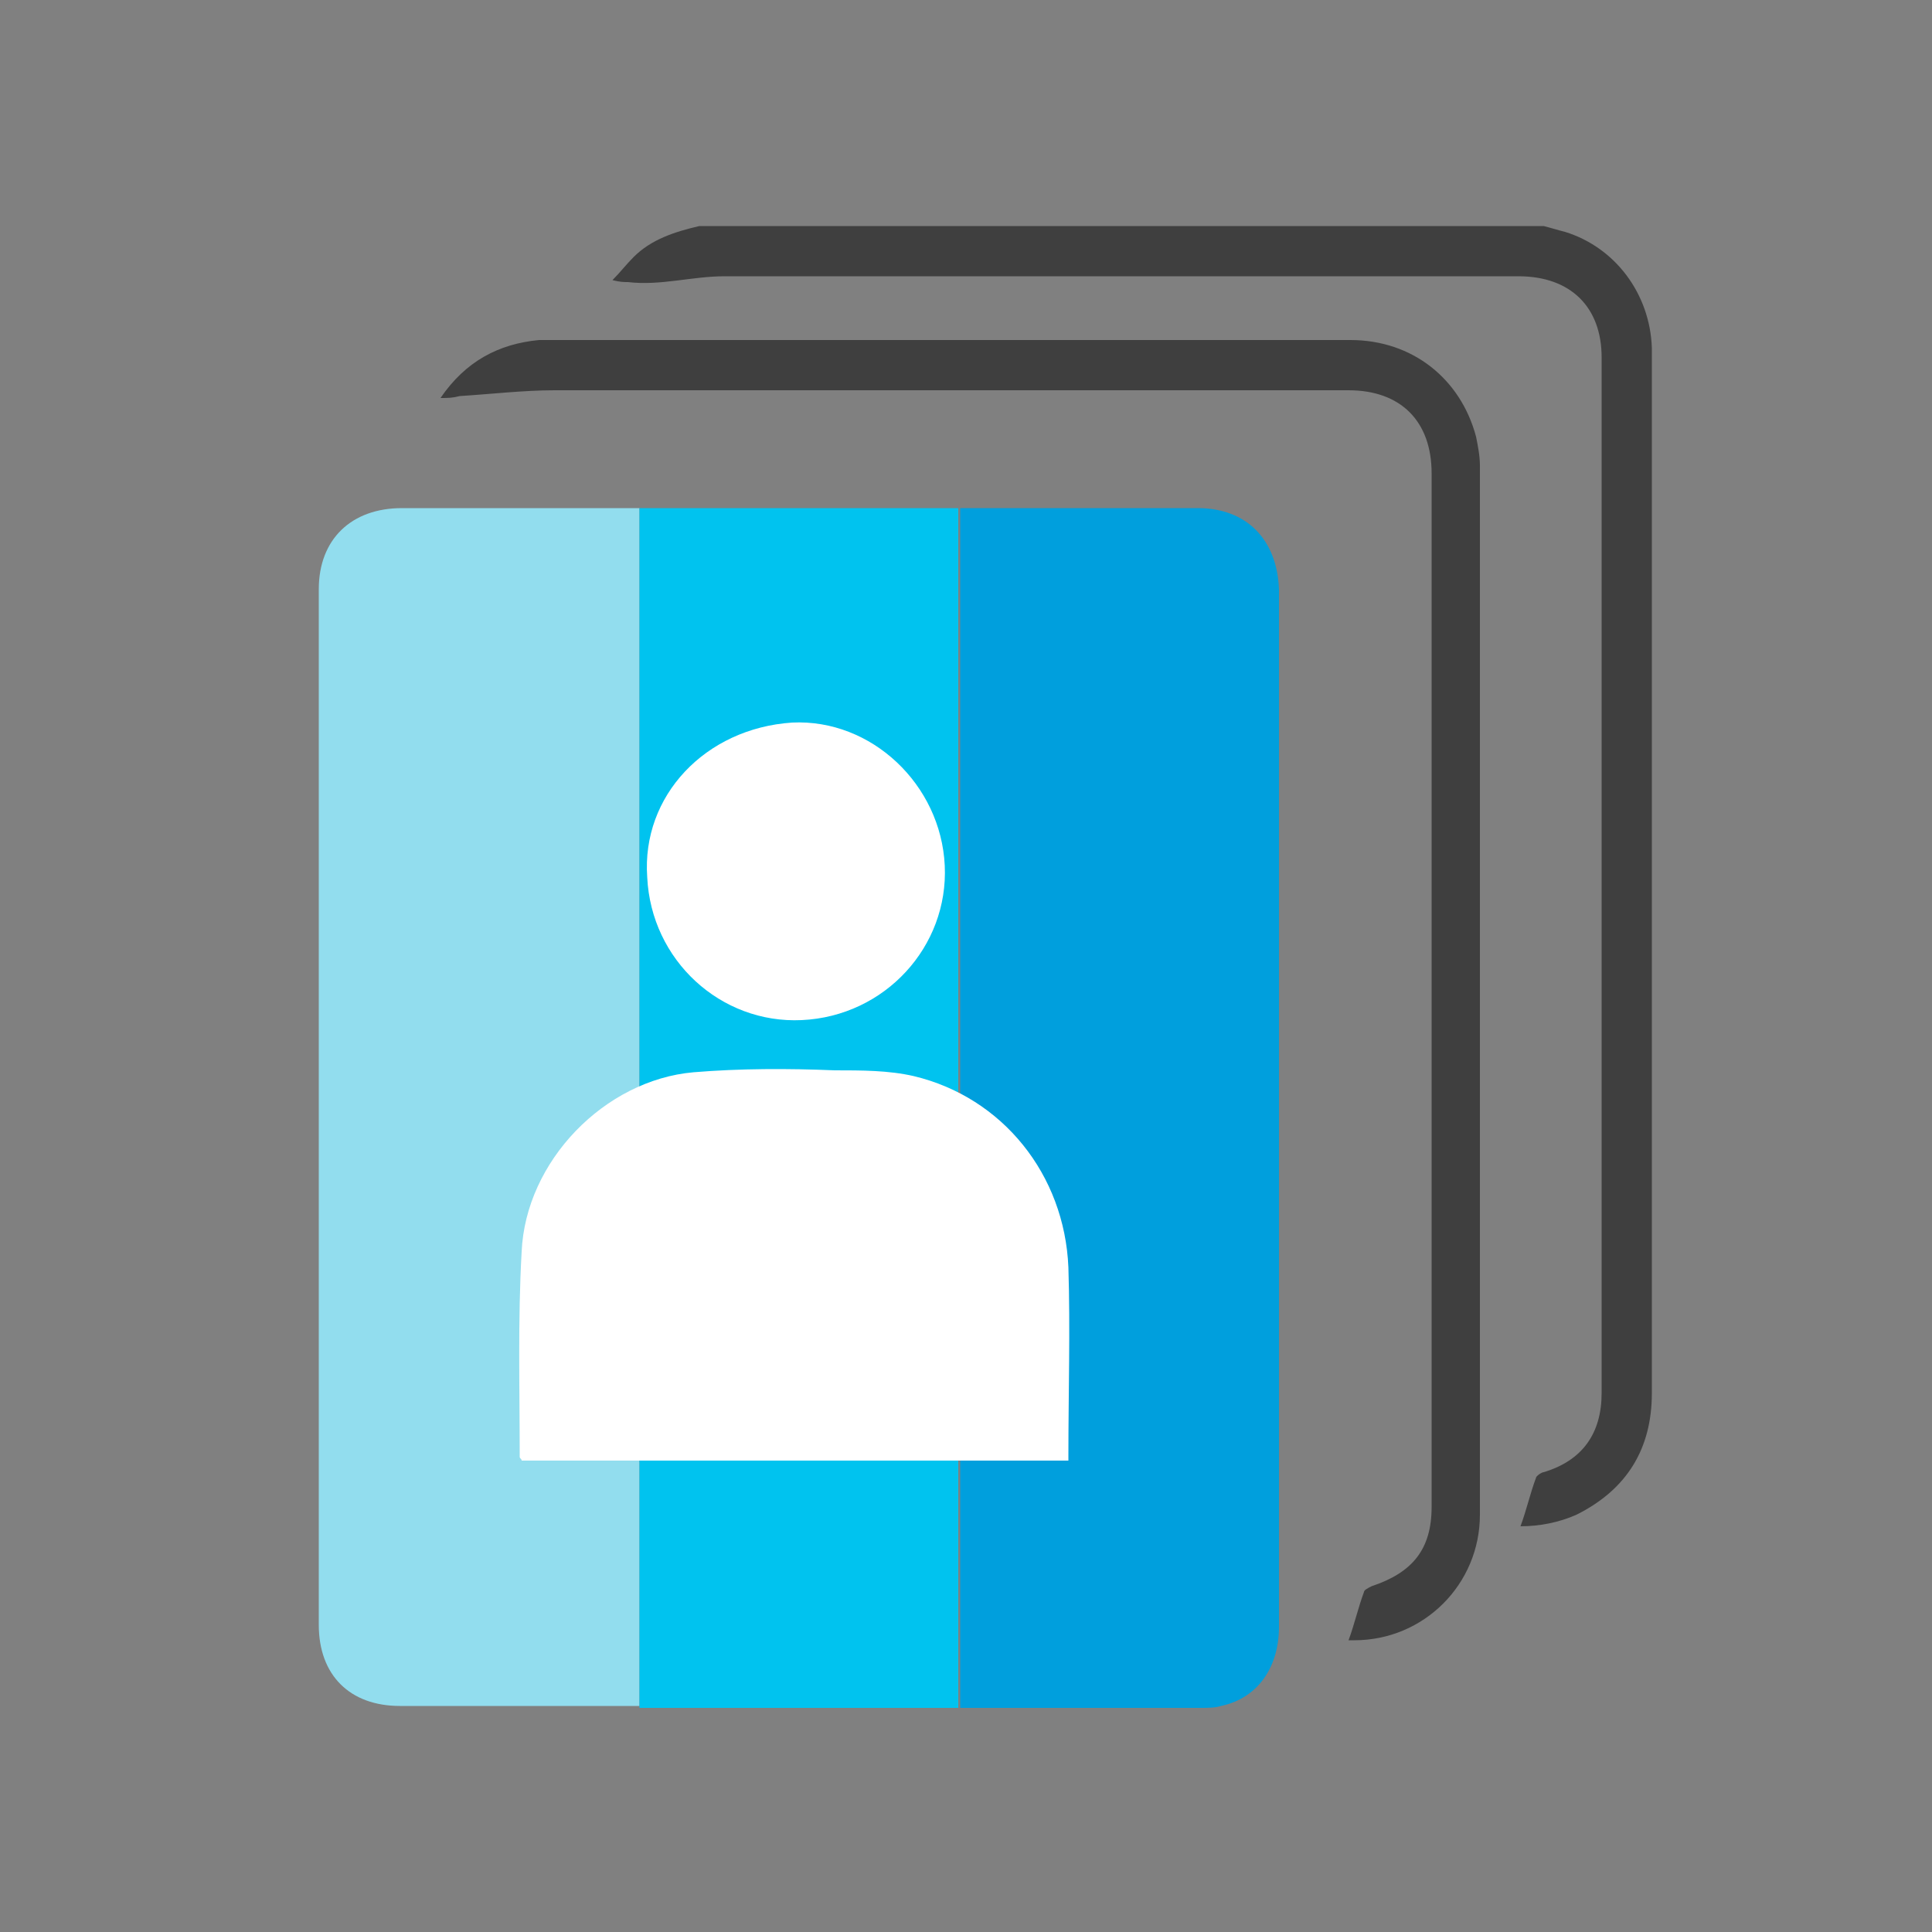
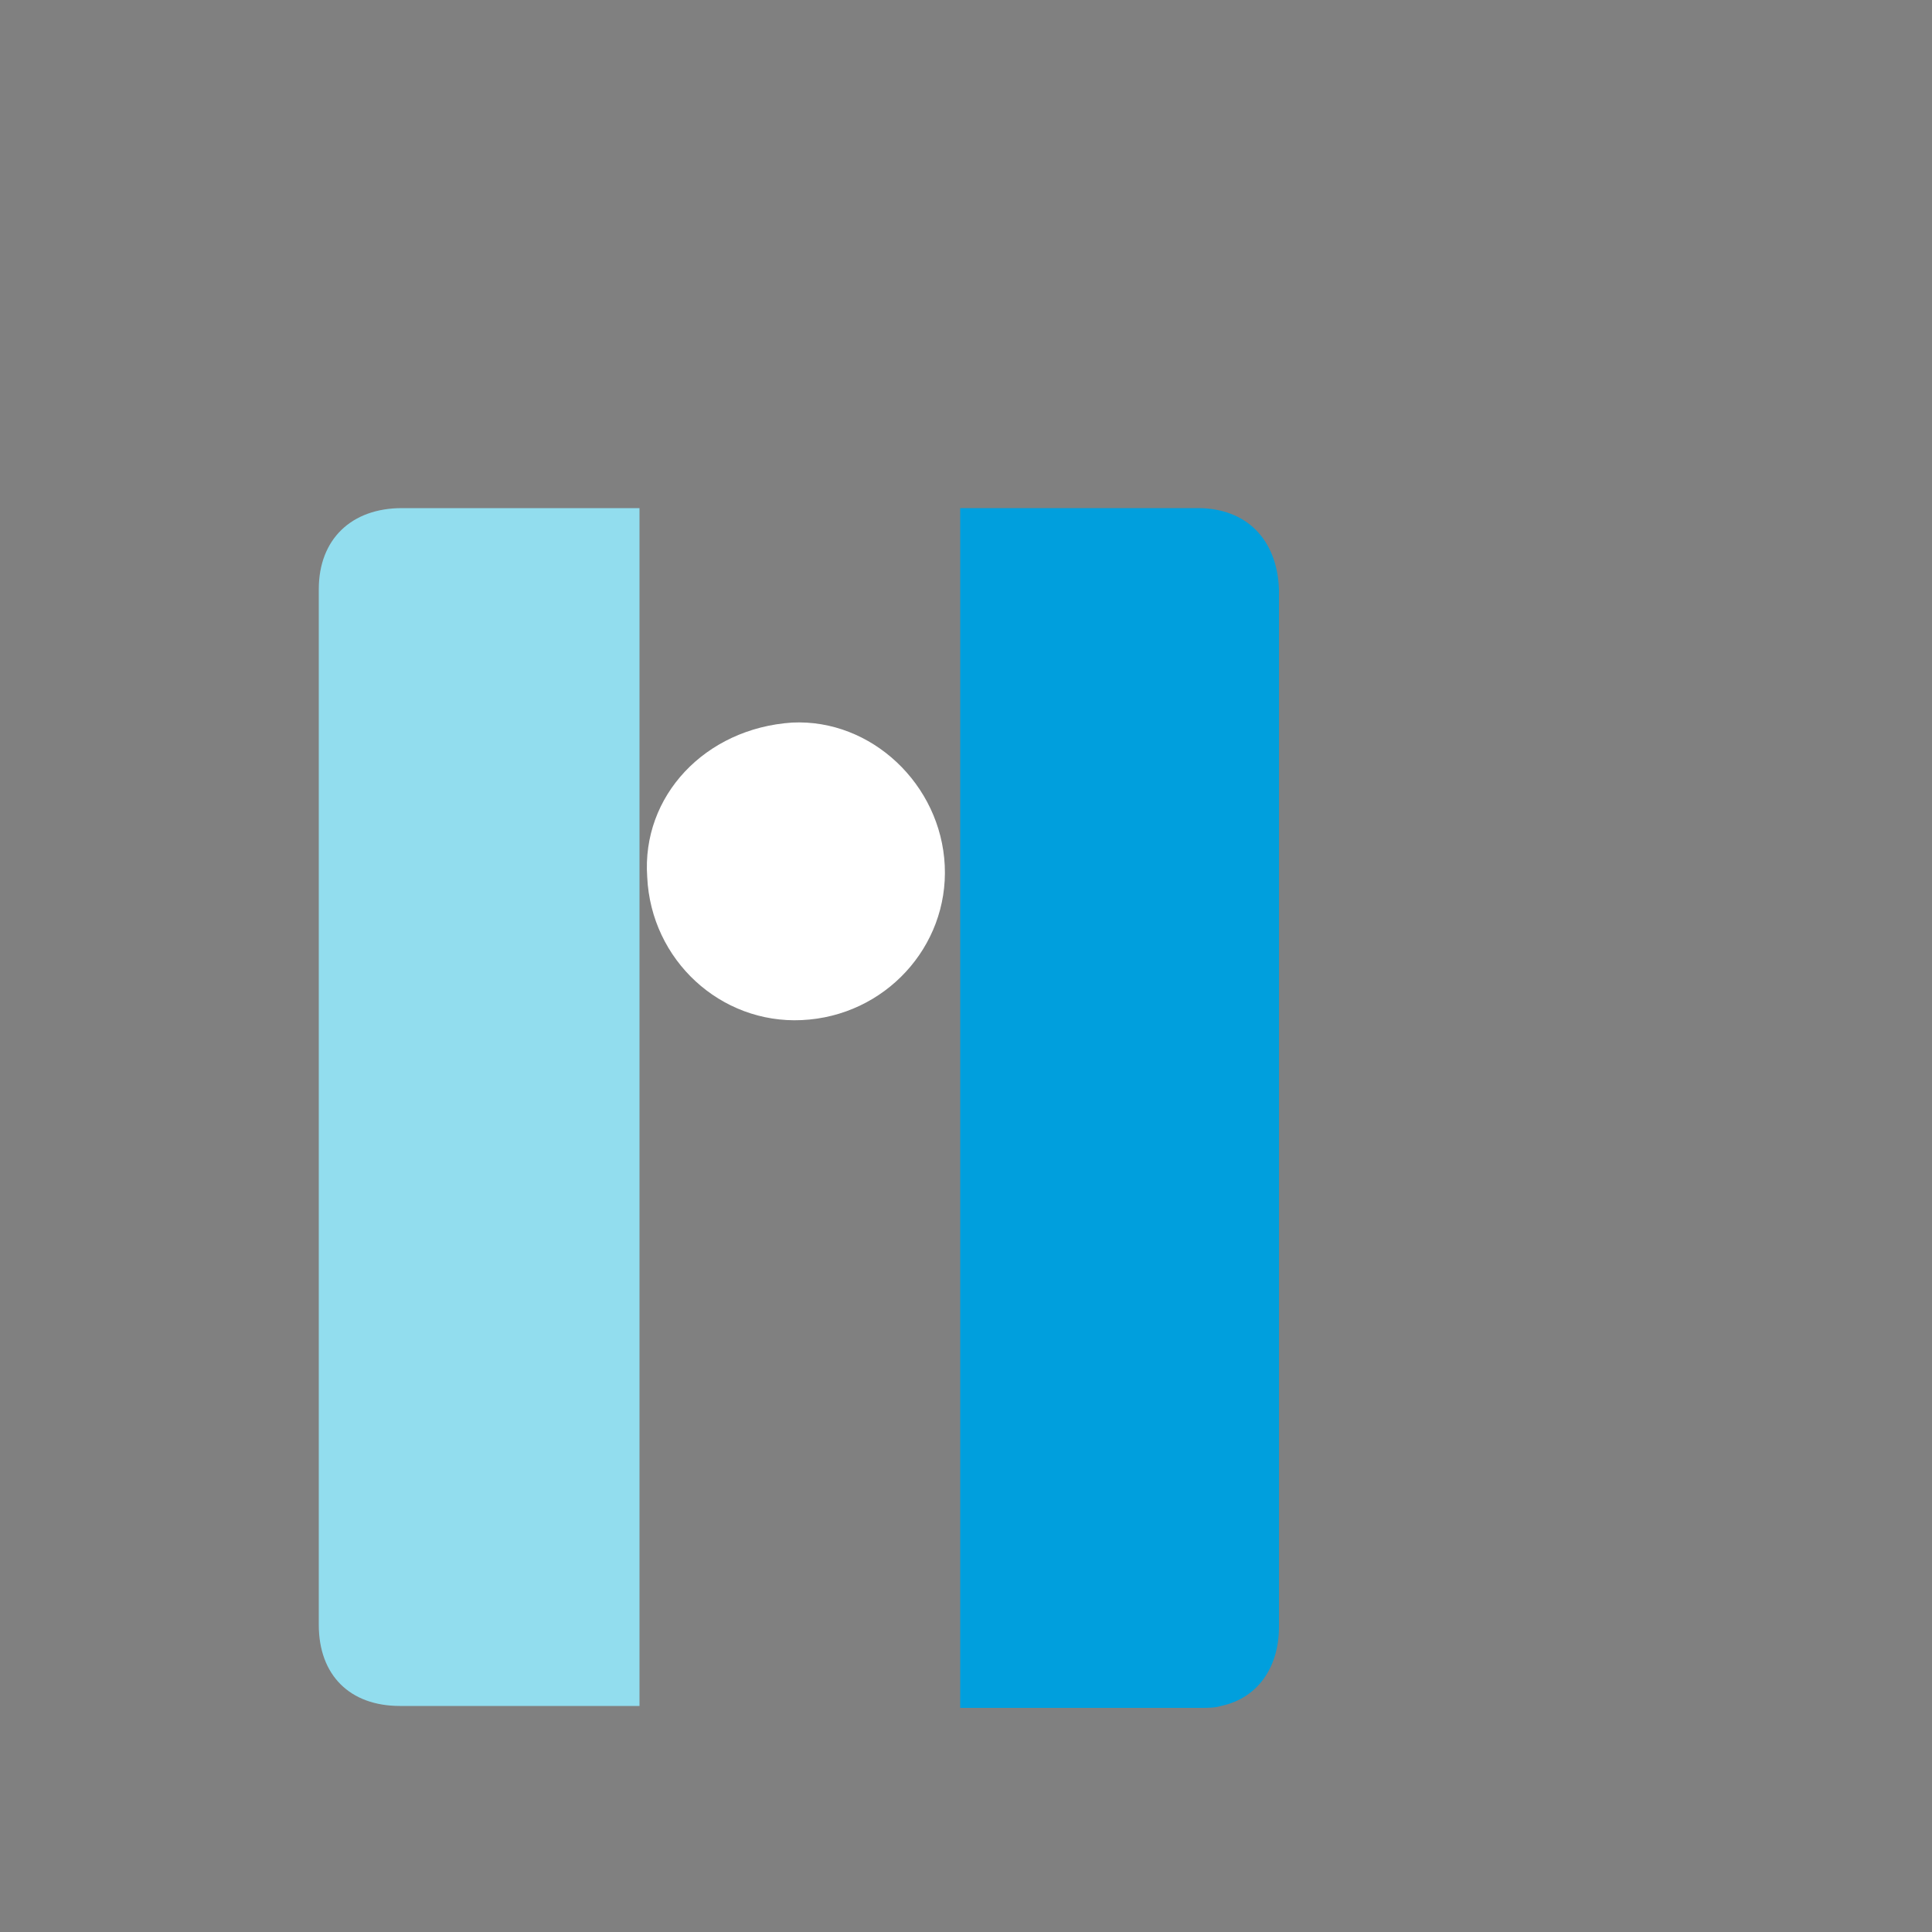
<svg xmlns="http://www.w3.org/2000/svg" id="Livello_1" x="0px" y="0px" viewBox="0 0 100 100" style="enable-background:new 0 0 100 100;" xml:space="preserve">
  <rect x="0" y="0" width="100" height="100" fill="#808080" stroke="none" />
  <style type="text/css">
	.st0{fill:#3F3F3F;}
	.st1{fill:none;}
	.st2{fill:#92DDEE;}
	.st3{fill:#00C3EF;}
	.st4{fill:#009FDD;}
	.st5{fill:#FFFFFF;}
</style>
-   <path class="st0" d="M79.9,11.7c0.4,0.1,0.7,0.2,1.1,0.3c2.6,0.8,4.4,3.2,4.5,6c0,0.2,0,0.4,0,0.5c0,17.9,0,35.7,0,53.6  c0,2.9-1.3,5-3.9,6.3c-0.9,0.4-1.9,0.6-2.9,0.6c0.3-0.8,0.5-1.7,0.8-2.5c0-0.1,0.3-0.3,0.4-0.3c2-0.6,3-2,3-4.1  c0-17.9,0-35.7,0-53.6c0-2.6-1.6-4.2-4.3-4.2c-13.7,0-27.4,0-41.1,0c-1.7,0-3.3,0.5-5,0.3c-0.2,0-0.4,0-0.8-0.1  c0.4-0.4,0.7-0.8,1.1-1.2c0.9-0.9,2.1-1.3,3.4-1.6C50.8,11.7,65.3,11.7,79.9,11.7z" />
-   <path class="st0" d="M22.8,20.6c1.3-1.9,3-2.8,5.1-3c0.2,0,0.4,0,0.5,0c13.8,0,27.7,0,41.5,0c3.2,0,5.7,2,6.5,5  c0.1,0.5,0.2,1,0.2,1.5c0,18.1,0,36.2,0,54.3c0,3.6-2.9,6.5-6.5,6.5c-0.1,0-0.2,0-0.3,0c0.3-0.8,0.5-1.7,0.8-2.5  c0-0.1,0.2-0.2,0.4-0.3c2.1-0.7,3.1-1.9,3.1-4.1c0-17.8,0-35.7,0-53.5c0-2.7-1.6-4.3-4.3-4.3c-13.7,0-27.4,0-41.1,0  c-1.6,0-3.3,0.2-4.9,0.3C23.4,20.6,23.2,20.6,22.8,20.6z" />
  <g>
-     <polygon class="st1" points="33.1,26.3 33.1,88.3 33.1,88.3 33.1,26.3  " />
    <path class="st2" d="M20.8,26.3c-2.6,0-4.3,1.6-4.3,4.2c0,17.9,0,35.8,0,53.6c0,2.6,1.6,4.2,4.2,4.2c4.1,0,8.2,0,12.4,0V26.3   C29,26.3,24.9,26.3,20.8,26.3z" />
-     <path class="st3" d="M49.6,26.3c-5.5,0-11,0-16.5,0v62.1c5.5,0,11,0,16.5,0V26.3z" />
    <path class="st4" d="M62,26.3c-4.1,0-8.2,0-12.3,0v62.1c4.1,0,8.3,0,12.4,0c0.4,0,0.8,0,1.1-0.1c1.9-0.4,3-2,3-4.1   c0-8.9,0-17.9,0-26.8c0-9,0-17.9,0-26.9C66.1,27.9,64.5,26.3,62,26.3z" />
-     <path class="st5" d="M55.3,75.6c-9.4,0-18.9,0-28.3,0c0-0.1-0.1-0.1-0.1-0.2c0-3.5-0.1-7.1,0.1-10.6c0.2-4.7,4.3-8.9,8.9-9.3   c2.4-0.2,4.9-0.2,7.3-0.1c1.4,0,2.8,0,4.1,0.3c4.6,1.1,7.8,5.1,8,9.9c0.1,3.2,0,6.5,0,9.7C55.3,75.4,55.3,75.4,55.3,75.6z" />
    <path class="st5" d="M41,37.4c4.1-0.2,7.7,3.2,7.9,7.4c0.2,4.2-3.1,7.8-7.4,8c-4.2,0.2-7.8-3.1-8-7.4C33.2,41.2,36.5,37.7,41,37.4z   " />
  </g>
</svg>